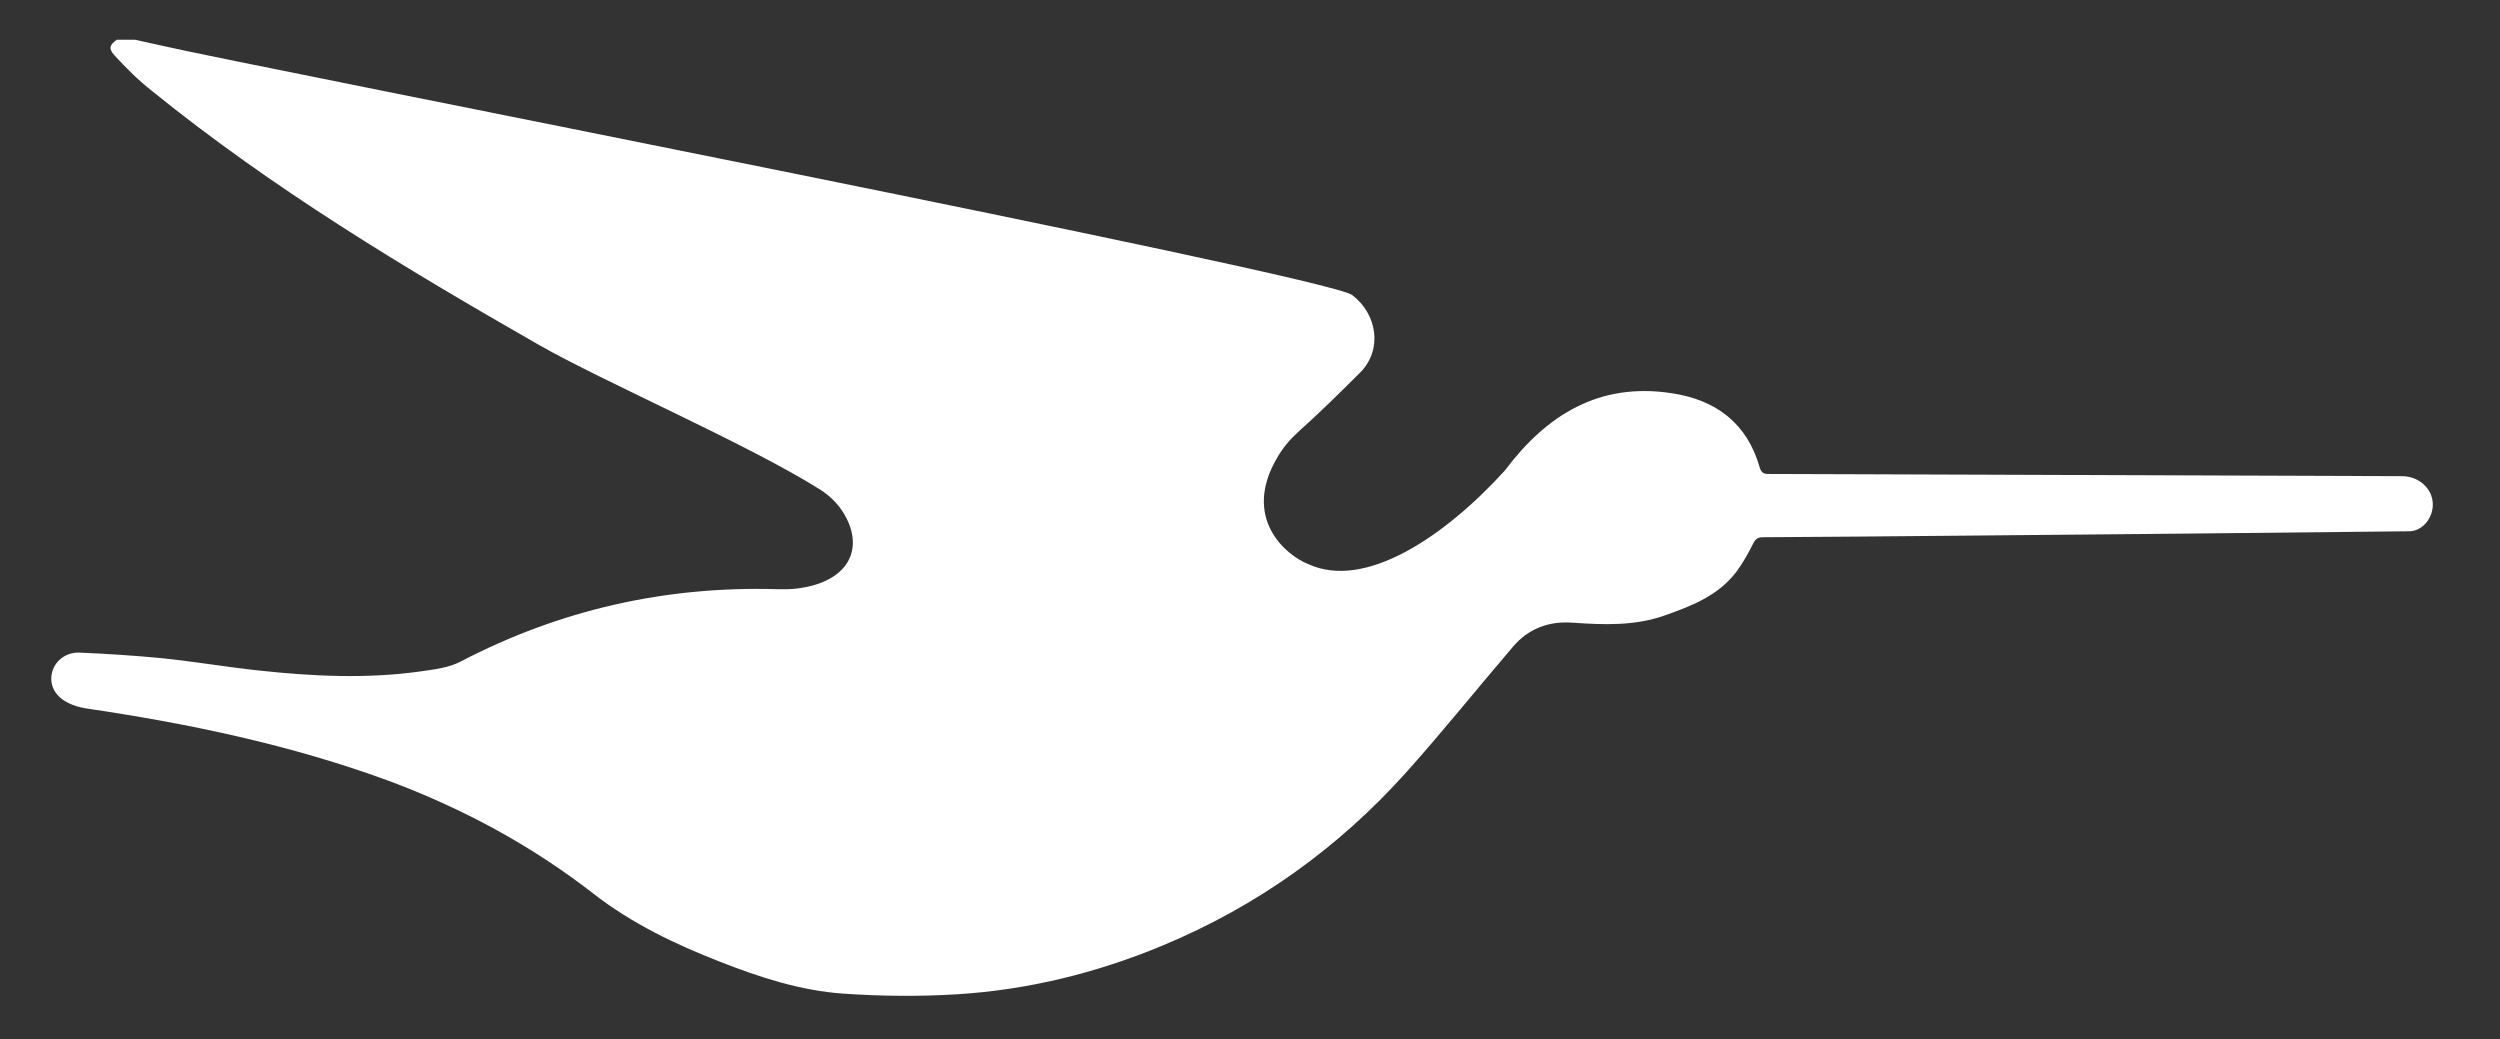
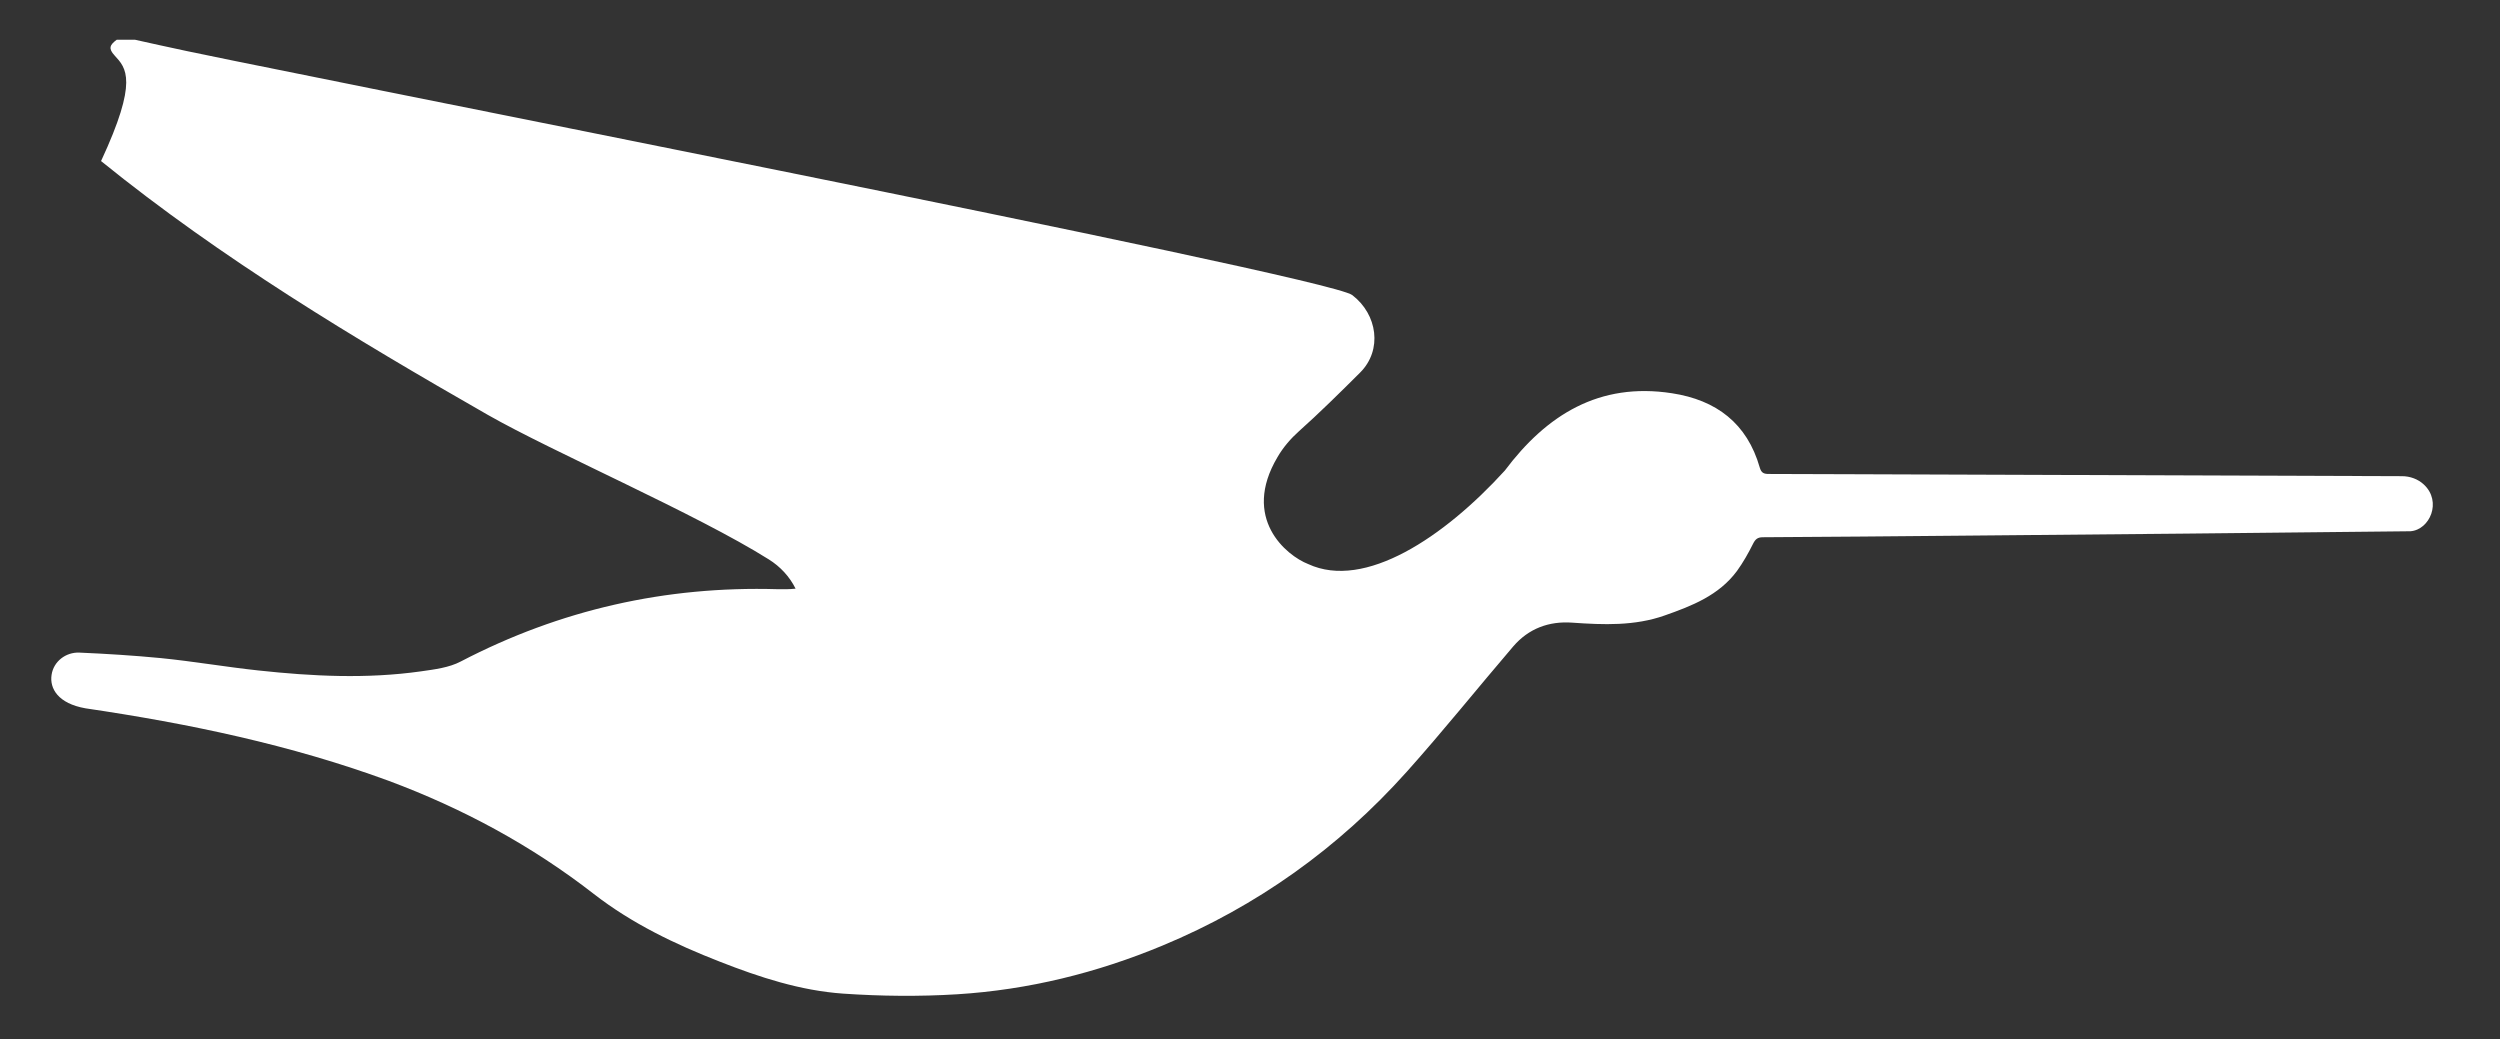
<svg xmlns="http://www.w3.org/2000/svg" version="1.1" id="Layer_1" x="0px" y="0px" viewBox="0 0 1920 798.1" style="enable-background:new 0 0 1920 798.1;" xml:space="preserve">
  <rect x="0" y="0" width="1920" height="798.1" fill="#333333" stroke="none" />
  <style type="text/css"> .st0{fill:#FFFFFF;} </style>
  <g>
-     <path class="st0" d="M89.7,30.5h13.9c6.2,1.4,12.3,2.7,18.5,4.1c69.7,16.2,897.1,177.2,916.4,192c19.4,14.8,23.4,42.2,6.1,59.5 c-15,15-32.3,32-46.8,44.9c-6.5,5.8-12.3,12.5-16.7,20.1c-27.8,46.9,6.7,75.5,23.6,82.1c43.4,20.1,104.4-20.6,151-71.8 c32.1-42.8,72.5-68,128.3-59.4c34.1,5.2,57.8,23.1,67.5,57.1c1.2,4.1,3.1,4.9,6.9,4.9c21.2,0,42.4,0.1,63.6,0.2 c140.9,0.5,281.8,1,422.7,1.5c6.2,0,12.3,2.2,16.8,6.4c14.1,13.1,4.6,34.8-10.3,35.9c-115.1,1.3-230.3,2.4-345.4,3.4 c-50.6,0.5-101.3,0.9-151.9,1.2c-4.1,0-5.8,1.5-7.6,5.1c-3.6,7.2-7.6,14.3-12.3,20.8c-13.9,18.8-34.8,26.9-55.6,34.2 c-22.9,8.1-46.9,7.2-70.9,5.5c-17.9-1.3-33.5,4.5-45.3,18.2c-27.4,32-53.8,65-81.9,96.4c-52.4,58.5-114.9,103.2-187.5,133.4 c-50.5,21-103.1,34-157.6,37.4c-29.1,1.8-58.5,1.5-87.7-0.5c-32.8-2.3-64-12.5-94.6-24.5c-34.4-13.4-67.7-29.4-96.8-52 c-48.1-37.4-100.7-65.7-157.5-86.9c-75.4-27.7-153.6-44-232.9-55.7c-21.2-3.7-27.7-15.3-26.1-25.7c1.5-10.3,10.9-17.5,21.3-17.1 c20.8,0.9,41.6,2.2,62.4,4.2c25.1,2.5,49.9,6.8,75,9.5c41.6,4.5,83.3,6.6,125,0.7c10.4-1.5,21.5-2.8,30.6-7.6 c76.4-39.8,157.4-58,243-55.5c4.7,0.1,9.4,0.1,14.1-0.4c37.3-4.1,52.5-26.9,39.3-53.7c-4.6-9.3-11.8-17-20.6-22.5 c-55.7-35-165.5-82.3-215.8-111c-103-58.9-204.5-120-297-194.9C106.4,61.8,96.9,52.3,88,42.6C83.1,37.3,84.2,34.5,89.7,30.5z" />
+     <path class="st0" d="M89.7,30.5h13.9c6.2,1.4,12.3,2.7,18.5,4.1c69.7,16.2,897.1,177.2,916.4,192c19.4,14.8,23.4,42.2,6.1,59.5 c-15,15-32.3,32-46.8,44.9c-6.5,5.8-12.3,12.5-16.7,20.1c-27.8,46.9,6.7,75.5,23.6,82.1c43.4,20.1,104.4-20.6,151-71.8 c32.1-42.8,72.5-68,128.3-59.4c34.1,5.2,57.8,23.1,67.5,57.1c1.2,4.1,3.1,4.9,6.9,4.9c21.2,0,42.4,0.1,63.6,0.2 c140.9,0.5,281.8,1,422.7,1.5c6.2,0,12.3,2.2,16.8,6.4c14.1,13.1,4.6,34.8-10.3,35.9c-115.1,1.3-230.3,2.4-345.4,3.4 c-50.6,0.5-101.3,0.9-151.9,1.2c-4.1,0-5.8,1.5-7.6,5.1c-3.6,7.2-7.6,14.3-12.3,20.8c-13.9,18.8-34.8,26.9-55.6,34.2 c-22.9,8.1-46.9,7.2-70.9,5.5c-17.9-1.3-33.5,4.5-45.3,18.2c-27.4,32-53.8,65-81.9,96.4c-52.4,58.5-114.9,103.2-187.5,133.4 c-50.5,21-103.1,34-157.6,37.4c-29.1,1.8-58.5,1.5-87.7-0.5c-32.8-2.3-64-12.5-94.6-24.5c-34.4-13.4-67.7-29.4-96.8-52 c-48.1-37.4-100.7-65.7-157.5-86.9c-75.4-27.7-153.6-44-232.9-55.7c-21.2-3.7-27.7-15.3-26.1-25.7c1.5-10.3,10.9-17.5,21.3-17.1 c20.8,0.9,41.6,2.2,62.4,4.2c25.1,2.5,49.9,6.8,75,9.5c41.6,4.5,83.3,6.6,125,0.7c10.4-1.5,21.5-2.8,30.6-7.6 c76.4-39.8,157.4-58,243-55.5c4.7,0.1,9.4,0.1,14.1-0.4c-4.6-9.3-11.8-17-20.6-22.5 c-55.7-35-165.5-82.3-215.8-111c-103-58.9-204.5-120-297-194.9C106.4,61.8,96.9,52.3,88,42.6C83.1,37.3,84.2,34.5,89.7,30.5z" />
  </g>
</svg>